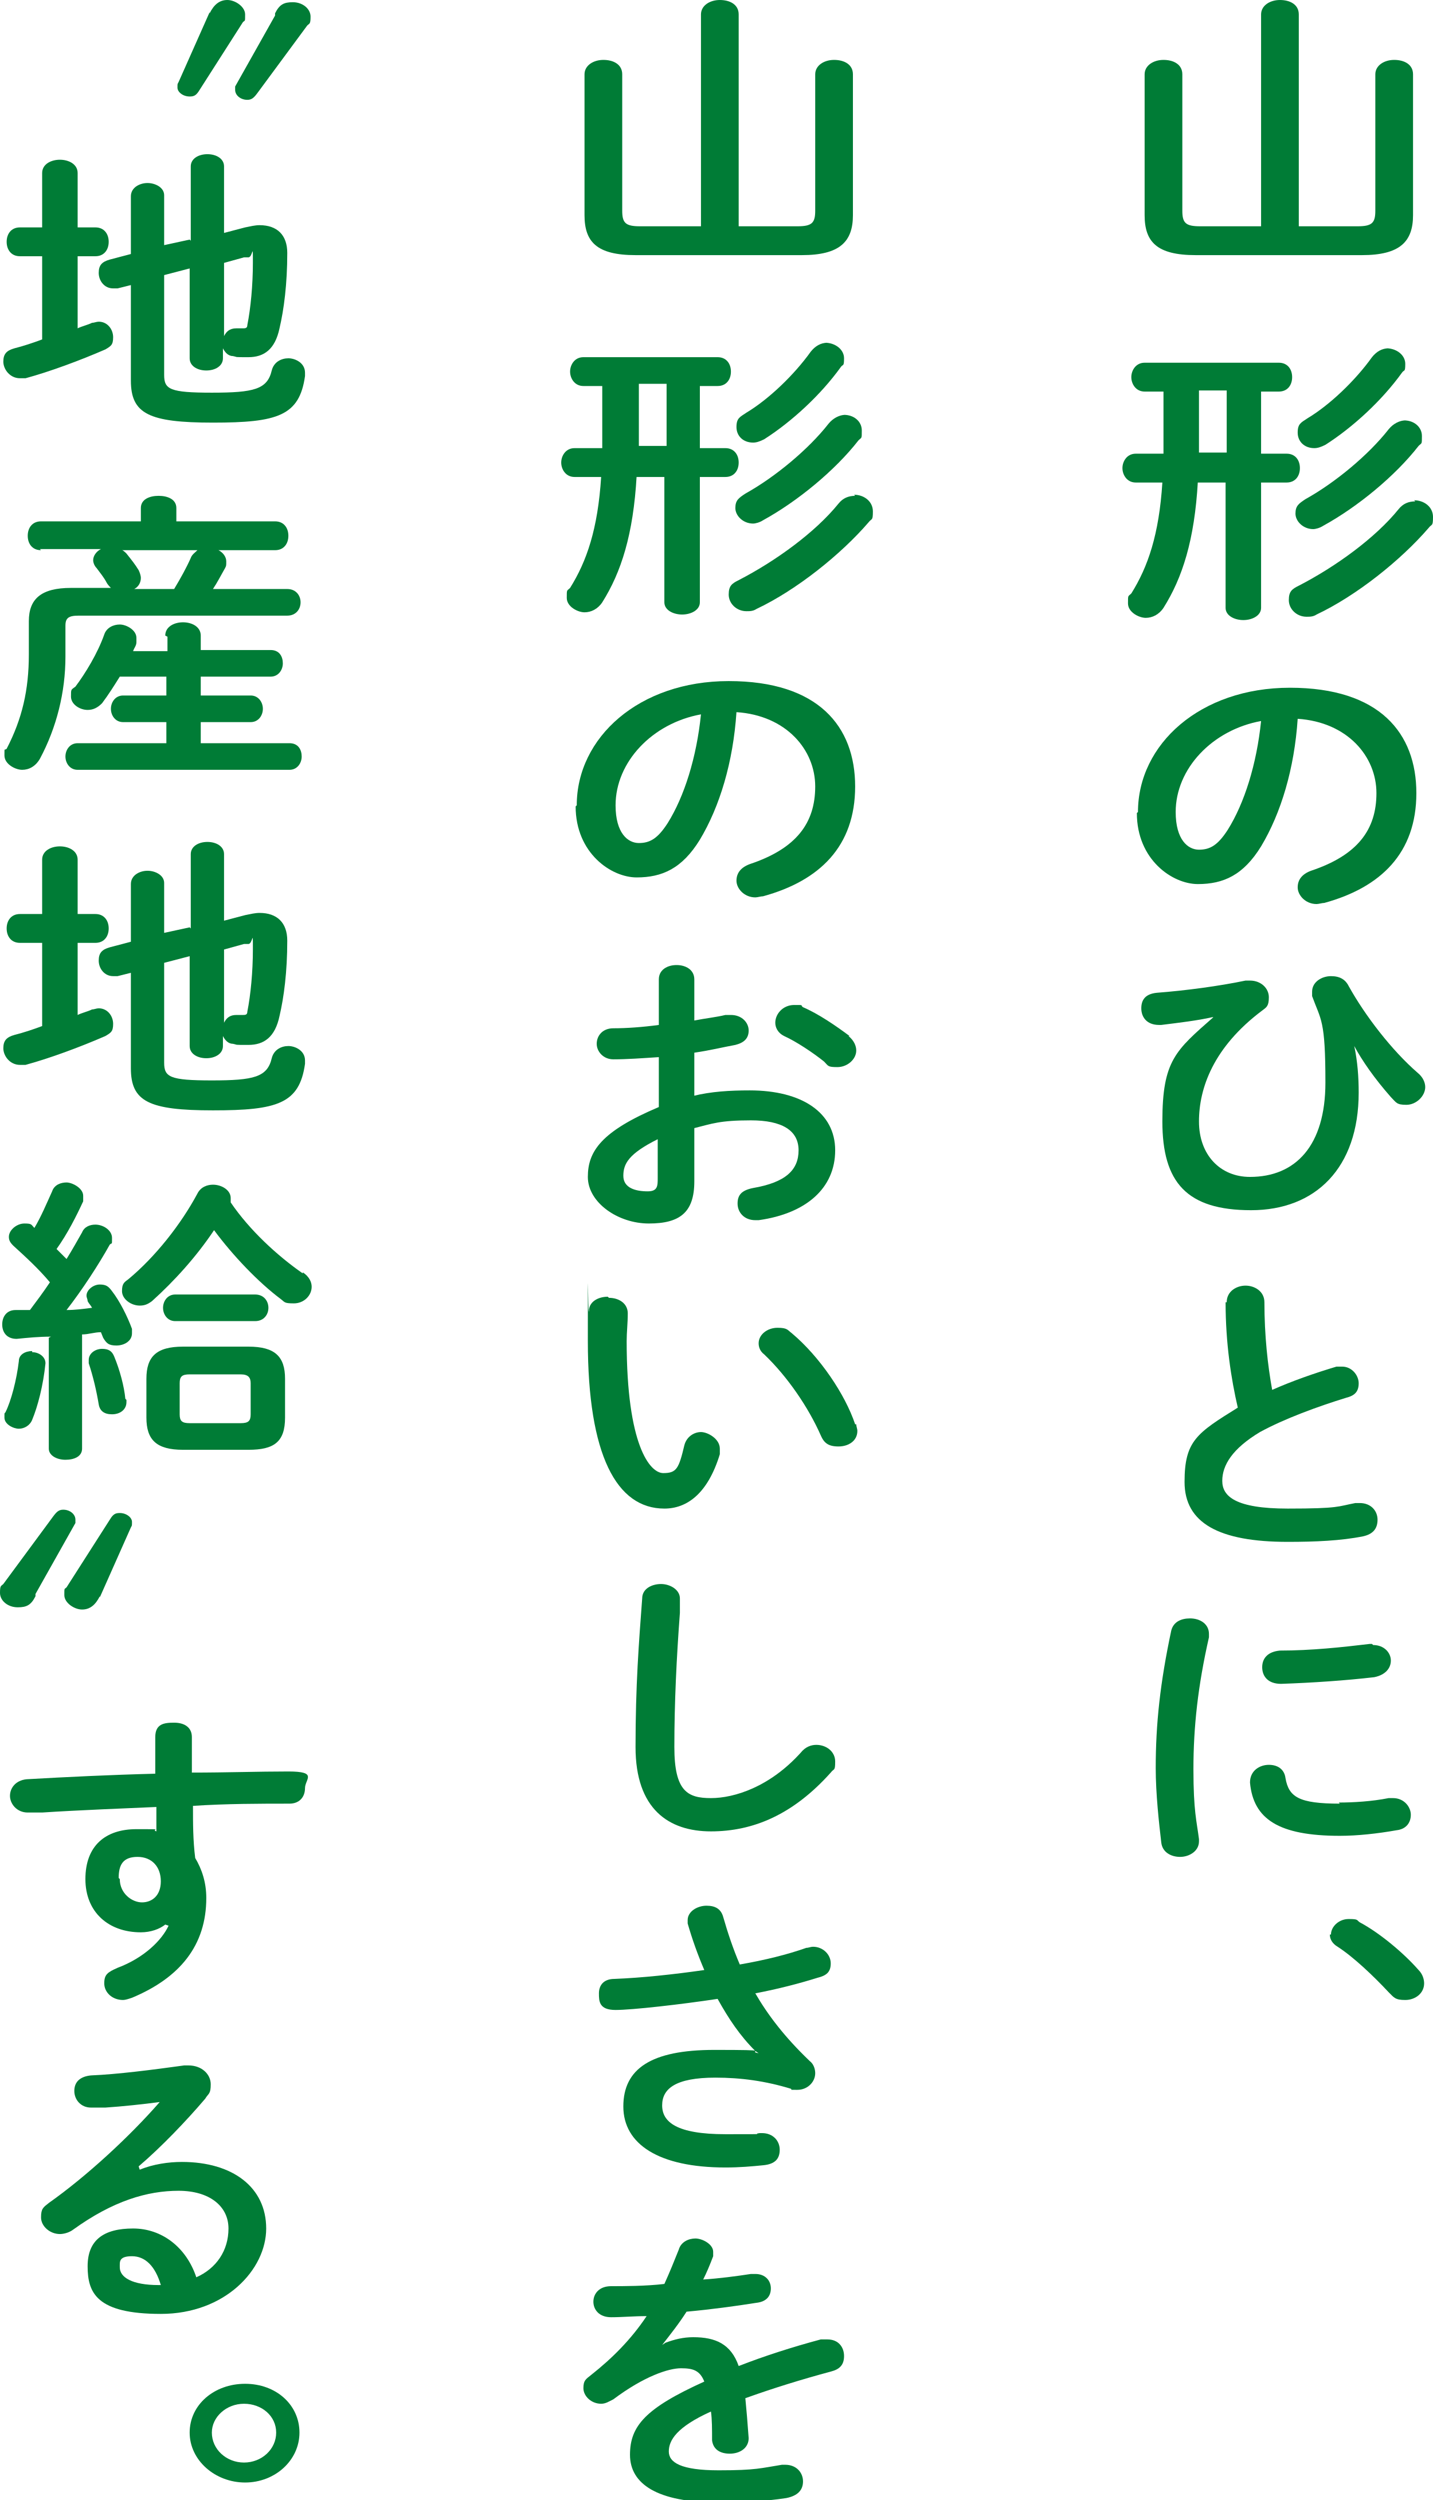
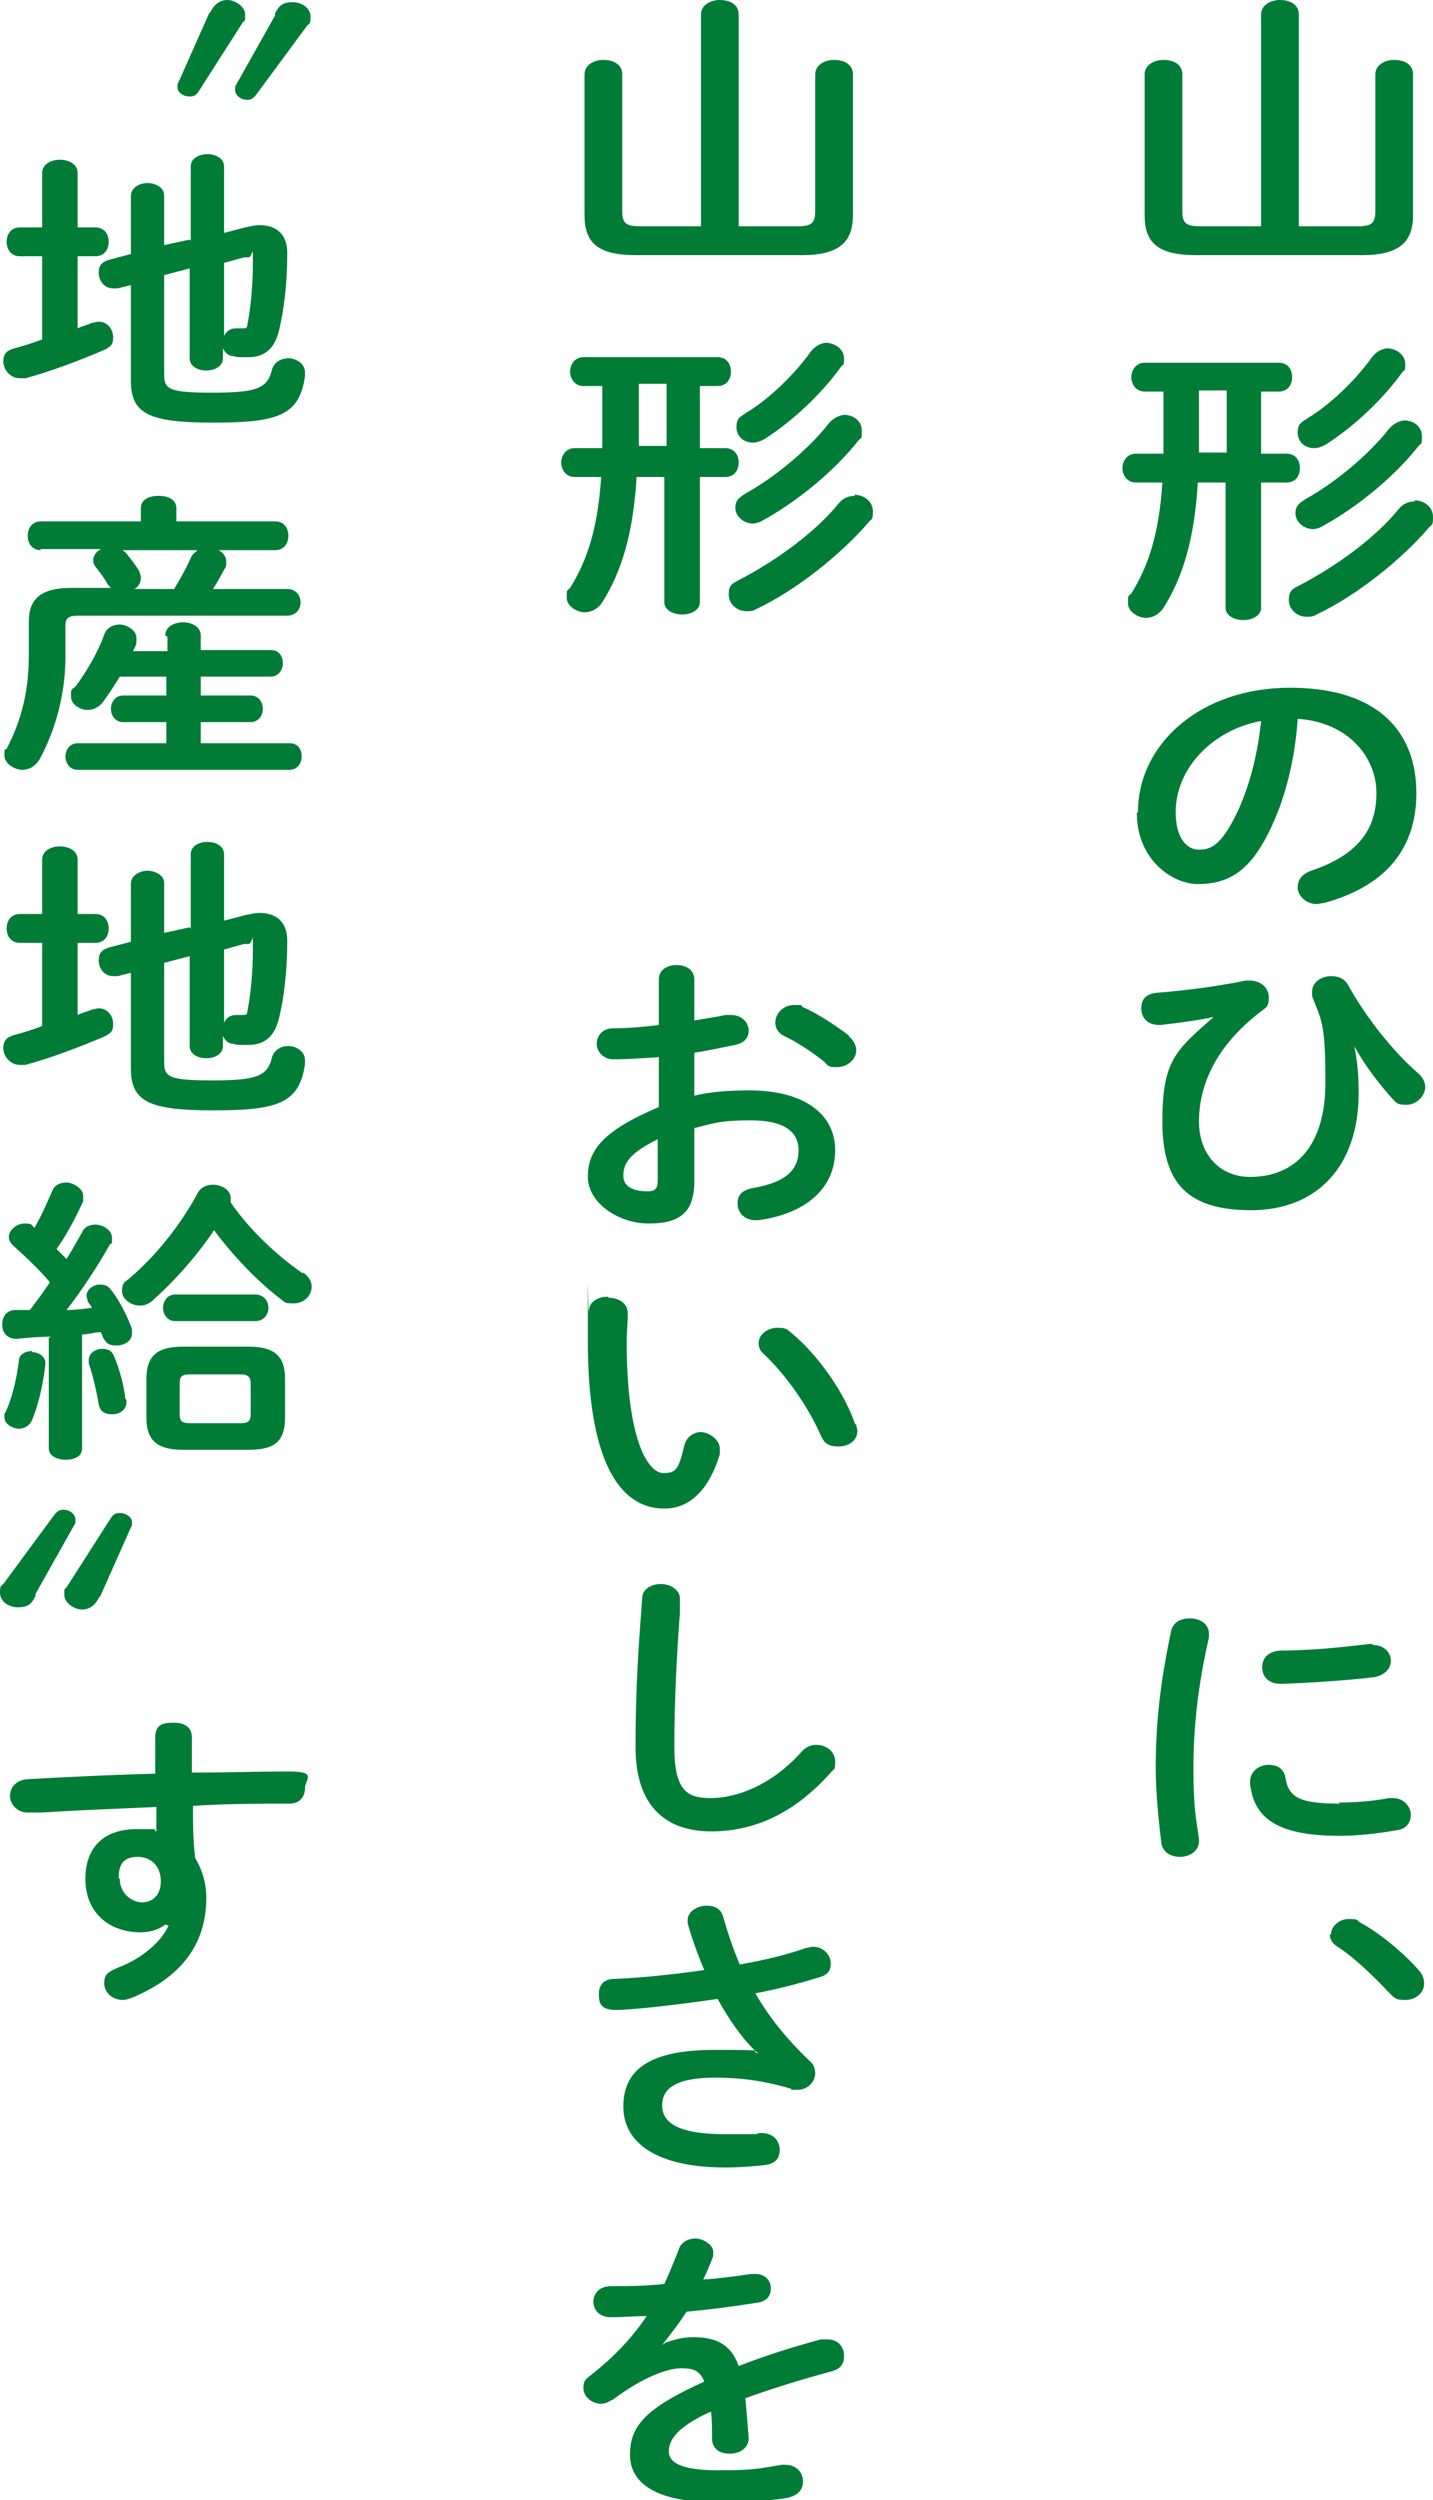
<svg xmlns="http://www.w3.org/2000/svg" version="1.1" viewBox="0 0 129.2 225.4">
  <defs>
    <style>
      .cls-1 {
        fill: #007c36;
      }
    </style>
  </defs>
  <g>
    <g id="_レイヤー_1" data-name="レイヤー_1">
      <g id="_レイヤー_1-2" data-name="_レイヤー_1">
        <g>
          <g>
            <path class="cls-1" d="M122.4,20.4c1.3,0,1.6-.3,1.6-1.4V6.7c0-.8.8-1.3,1.7-1.3s1.7.4,1.7,1.3v12.7c0,2.4-1.2,3.6-4.6,3.6h-15c-3.5,0-4.6-1.2-4.6-3.6V6.7c0-.8.8-1.3,1.7-1.3s1.7.4,1.7,1.3v12.3c0,1.1.3,1.4,1.6,1.4h5.5V1.3c0-.8.8-1.3,1.7-1.3s1.7.4,1.7,1.3v19.1h5.6Z" />
            <path class="cls-1" d="M108,43.4c-.3,5.3-1.4,8.7-3.1,11.4-.4.6-1,.9-1.6.9s-1.6-.5-1.6-1.3,0-.6.3-.9c1.5-2.4,2.5-5.3,2.8-10h-2.4c-.8,0-1.2-.7-1.2-1.3s.4-1.3,1.2-1.3h2.5v-5.6h-1.7c-.8,0-1.2-.7-1.2-1.3s.4-1.3,1.2-1.3h12.1c.8,0,1.2.6,1.2,1.3s-.4,1.3-1.2,1.3h-1.6v5.6h2.3c.8,0,1.2.6,1.2,1.3s-.4,1.3-1.2,1.3h-2.3v11.3c0,.7-.8,1.1-1.6,1.1s-1.6-.4-1.6-1.1v-11.3h-2.6ZM108.1,40.8h2.5v-5.6h-2.5v5.6ZM127.5,45.1c.9,0,1.7.6,1.7,1.5s-.1.6-.4,1c-2.5,2.9-6.5,6.1-10.1,7.8-.3.2-.6.2-.9.2-.9,0-1.6-.7-1.6-1.5s.3-1,.9-1.3c3.3-1.7,6.9-4.3,9-6.9.4-.5.9-.7,1.5-.7ZM126.6,37.9c.9,0,1.6.6,1.6,1.4s0,.6-.3.9c-2.1,2.7-5.5,5.5-8.6,7.2-.3.2-.7.3-.9.3-.9,0-1.6-.7-1.6-1.4s.3-.9.9-1.3c2.7-1.5,5.7-4,7.5-6.3.4-.5,1-.8,1.5-.8h0ZM125,31.4c.9,0,1.7.6,1.7,1.4s-.1.5-.3.8c-1.8,2.5-4.4,4.9-6.9,6.5-.4.2-.7.3-1,.3-.9,0-1.5-.6-1.5-1.4s.3-.9.9-1.3c2-1.2,4.3-3.4,5.8-5.5.4-.5.9-.8,1.5-.8Z" />
            <path class="cls-1" d="M102.6,73.2c0-6.1,5.6-11.2,13.7-11.2s11.4,4.1,11.4,9.5-3.2,8.5-8.3,9.9c-.2,0-.5.1-.7.1-1,0-1.7-.8-1.7-1.5s.4-1.2,1.2-1.5c4.2-1.4,5.9-3.7,5.9-7s-2.6-6.4-7.1-6.7c-.3,4.5-1.5,8.5-3.3,11.5-1.6,2.6-3.4,3.4-5.7,3.4s-5.5-2.2-5.5-6.4h0ZM106,73.2c0,2.5,1.1,3.4,2.1,3.4s1.7-.4,2.6-1.8c1.5-2.4,2.6-5.9,3-9.8-4.4.8-7.7,4.3-7.7,8.2Z" />
            <path class="cls-1" d="M109.3,91.7c-1.3.3-3,.5-4.6.7h-.2c-1.1,0-1.6-.7-1.6-1.5s.4-1.3,1.4-1.4c2.6-.2,5.6-.6,8-1.1.1,0,.3,0,.4,0,1,0,1.7.7,1.7,1.5s-.2.9-.6,1.2c-4.4,3.3-5.7,7-5.7,10s1.9,5,4.6,5c4.1,0,6.8-2.8,6.8-8.5s-.4-5.6-1.2-7.8c0-.1,0-.3,0-.4,0-.9.9-1.4,1.7-1.4s1.3.3,1.6.9c1.5,2.7,3.9,5.8,6.2,7.8.5.4.7.9.7,1.3,0,.8-.8,1.6-1.7,1.6s-.9-.2-1.4-.7c-1.5-1.7-2.6-3.3-3.3-4.6h0c.3,1.4.4,2.8.4,4.2,0,6.8-3.9,10.6-9.7,10.6s-8-2.5-8-8,1.2-6.4,4.6-9.4h0q0,0,0,0Z" />
-             <path class="cls-1" d="M110.6,117.4c0-1,.9-1.5,1.7-1.5s1.7.5,1.7,1.5c0,3,.3,5.7.7,7.9,1.8-.8,3.8-1.5,5.8-2.1.2,0,.4,0,.5,0,.9,0,1.5.8,1.5,1.5s-.3,1.1-1.1,1.3c-2.6.8-5.6,1.9-7.8,3.1-2.5,1.5-3.4,3-3.4,4.4s1.2,2.5,5.9,2.5,4.5-.2,6.1-.5c.1,0,.3,0,.4,0,1,0,1.6.7,1.6,1.5s-.4,1.3-1.3,1.5c-2,.4-4.3.5-6.8.5-6.2,0-9.3-1.7-9.3-5.4s1.1-4.4,4.8-6.7c-.6-2.6-1.1-5.8-1.1-9.5h0Z" />
            <path class="cls-1" d="M107.3,145.9c.9,0,1.7.5,1.7,1.4s0,.2,0,.3c-1,4.4-1.4,8.1-1.4,11.9s.3,4.7.5,6.3c0,0,0,.2,0,.2,0,.9-.9,1.4-1.7,1.4s-1.6-.4-1.7-1.3c-.2-1.7-.5-4.4-.5-6.7,0-4,.4-7.7,1.4-12.4.2-.8.9-1.1,1.7-1.1h0ZM120.7,162.5c1.3,0,3-.1,4.5-.4.1,0,.2,0,.4,0,1,0,1.6.8,1.6,1.5s-.4,1.3-1.3,1.4c-1.7.3-3.5.5-5.1.5-5.5,0-7.8-1.5-8.1-4.8h0c0-1.1.9-1.6,1.7-1.6s1.4.4,1.5,1.2c.3,1.7,1.2,2.3,4.9,2.3h0ZM123.8,148.3c1,0,1.6.7,1.6,1.4s-.5,1.3-1.5,1.5c-2.6.3-5.5.5-8.4.6-1.2,0-1.7-.7-1.7-1.5s.5-1.4,1.6-1.5c2.8,0,5.6-.3,8.1-.6h.2Z" />
            <path class="cls-1" d="M120,174.4c0-.7.7-1.4,1.6-1.4s.7.1,1,.3c1.7.9,3.9,2.7,5.3,4.3.4.4.5.9.5,1.2,0,.9-.8,1.5-1.7,1.5s-1-.2-1.5-.7c-1.4-1.5-3.2-3.2-4.6-4.1-.5-.3-.7-.7-.7-1.1h0Z" />
          </g>
          <g>
            <path class="cls-1" d="M71.9,20.4c1.3,0,1.6-.3,1.6-1.4V6.7c0-.8.8-1.3,1.7-1.3s1.7.4,1.7,1.3v12.7c0,2.4-1.2,3.6-4.6,3.6h-15c-3.5,0-4.6-1.2-4.6-3.6V6.7c0-.8.8-1.3,1.7-1.3s1.7.4,1.7,1.3v12.3c0,1.1.3,1.4,1.6,1.4h5.5V1.3c0-.8.8-1.3,1.7-1.3s1.7.4,1.7,1.3v19.1s5.6,0,5.6,0Z" />
            <path class="cls-1" d="M57.4,42.9c-.3,5.3-1.4,8.7-3.1,11.4-.4.6-1,.9-1.6.9s-1.6-.5-1.6-1.3,0-.6.3-.9c1.5-2.4,2.5-5.3,2.8-10h-2.4c-.8,0-1.2-.7-1.2-1.3s.4-1.3,1.2-1.3h2.5v-5.6h-1.7c-.8,0-1.2-.7-1.2-1.3s.4-1.3,1.2-1.3h12.1c.8,0,1.2.6,1.2,1.3s-.4,1.3-1.2,1.3h-1.6v5.6h2.3c.8,0,1.2.6,1.2,1.3s-.4,1.3-1.2,1.3h-2.3v11.3c0,.7-.8,1.1-1.6,1.1s-1.6-.4-1.6-1.1v-11.3h-2.6,0ZM57.6,40.2h2.5v-5.6h-2.5v5.6ZM77,44.6c.9,0,1.7.6,1.7,1.5s-.1.6-.4,1c-2.5,2.9-6.5,6.1-10.1,7.8-.3.2-.6.2-.9.2-.9,0-1.6-.7-1.6-1.5s.3-1,.9-1.3c3.3-1.7,6.9-4.3,9-6.9.4-.5.9-.7,1.5-.7ZM76.1,37.4c.9,0,1.6.6,1.6,1.4s0,.6-.3.9c-2.1,2.7-5.5,5.5-8.6,7.2-.3.2-.7.3-.9.3-.9,0-1.6-.7-1.6-1.4s.3-.9.9-1.3c2.7-1.5,5.7-4,7.5-6.3.4-.5,1-.8,1.5-.8ZM74.4,30.9c.9,0,1.7.6,1.7,1.4s-.1.5-.3.8c-1.8,2.5-4.4,4.9-6.9,6.5-.4.2-.7.3-1,.3-.9,0-1.5-.6-1.5-1.4s.3-.9.9-1.3c2-1.2,4.3-3.4,5.8-5.5.4-.5.9-.8,1.5-.8Z" />
-             <path class="cls-1" d="M52,72.6c0-6.1,5.6-11.2,13.7-11.2s11.4,4.1,11.4,9.5-3.2,8.5-8.3,9.9c-.2,0-.5.1-.7.1-1,0-1.7-.8-1.7-1.5s.4-1.2,1.2-1.5c4.2-1.4,5.9-3.7,5.9-7s-2.6-6.4-7.1-6.7c-.3,4.5-1.5,8.5-3.3,11.5-1.6,2.6-3.4,3.4-5.7,3.4s-5.5-2.2-5.5-6.4ZM55.5,72.6c0,2.5,1.1,3.4,2.1,3.4s1.7-.4,2.6-1.8c1.5-2.4,2.6-5.9,3-9.8-4.4.8-7.7,4.3-7.7,8.2Z" />
            <path class="cls-1" d="M62.5,98.8c1.6-.4,3.3-.5,5.1-.5,4.7,0,7.7,2,7.7,5.4s-2.6,5.7-6.9,6.3c-.1,0-.2,0-.3,0-1,0-1.6-.7-1.6-1.5s.4-1.2,1.4-1.4c2.9-.5,4.1-1.6,4.1-3.4s-1.5-2.7-4.3-2.7-3.5.3-5.1.7v4.8c0,2.8-1.3,3.8-4.1,3.8s-5.5-1.9-5.5-4.2,1.2-4.1,6.4-6.3v-4.5c-1.5.1-2.9.2-4.1.2-.9,0-1.5-.7-1.5-1.4s.5-1.4,1.5-1.4c1.2,0,2.6-.1,4.1-.3v-4.1c0-.9.8-1.3,1.6-1.3s1.6.4,1.6,1.3v3.7c1-.2,2-.3,2.8-.5.2,0,.4,0,.5,0,1,0,1.6.7,1.6,1.4s-.4,1.1-1.2,1.3c-1.1.2-2.3.5-3.7.7,0,0,0,4,0,4ZM59.3,102.7c-2.6,1.3-3.1,2.2-3.1,3.3s1.1,1.4,2.2,1.4c.9,0,.9-.5.9-1.2v-3.5ZM76.5,93.4c.5.4.7.9.7,1.3,0,.8-.8,1.5-1.7,1.5s-.8-.1-1.2-.5c-1-.8-2.5-1.8-3.6-2.3-.6-.3-.8-.8-.8-1.2,0-.8.7-1.6,1.7-1.6s.5,0,.8.2c1.4.6,3,1.7,4.2,2.6Z" />
            <path class="cls-1" d="M54.9,117c.9,0,1.7.5,1.7,1.4s-.1,1.7-.1,2.5c0,9.4,2.1,11.9,3.3,11.9s1.4-.4,1.9-2.5c.2-.8.9-1.2,1.5-1.2s1.7.6,1.7,1.5,0,.3,0,.5c-1.1,3.6-3,4.9-5,4.9-4.3,0-6.9-4.8-6.9-15.1s0-2,.1-2.7c0-.9.9-1.3,1.7-1.3h0ZM77.2,128.4c0,.2.1.4.1.6,0,.9-.8,1.4-1.7,1.4s-1.3-.3-1.6-1c-1.1-2.5-3-5.3-5.1-7.3-.4-.3-.5-.7-.5-1,0-.8.8-1.4,1.7-1.4s.9.2,1.3.5c2.5,2.1,4.8,5.5,5.7,8.2Z" />
            <path class="cls-1" d="M57.9,144.1c0-.9.9-1.3,1.7-1.3s1.7.5,1.7,1.3,0,1,0,1.3c-.3,4-.5,8.1-.5,12.1s1.2,4.6,3.3,4.6,5.3-1,8.1-4.1c.4-.5.9-.7,1.4-.7.9,0,1.7.6,1.7,1.5s-.1.6-.4,1c-3.4,3.8-7,5.3-10.8,5.3s-6.8-2-6.8-7.6.3-9.4.6-13.4h0Z" />
            <path class="cls-1" d="M68.1,184.9c-1.4-1.4-2.4-2.9-3.4-4.7-3.3.5-7.7,1-9.2,1s-1.5-.8-1.5-1.5.4-1.3,1.4-1.3c2.5-.1,5.3-.4,8.1-.8-.6-1.4-1.1-2.8-1.5-4.2,0-.1,0-.2,0-.3,0-.8.9-1.3,1.7-1.3s1.3.3,1.5,1c.4,1.4.9,2.9,1.5,4.3,2.3-.4,4.3-.9,6-1.5.2,0,.4-.1.6-.1.9,0,1.6.7,1.6,1.5s-.4,1.1-1.2,1.3c-1.6.5-3.5,1-5.6,1.4,1.1,1.9,2.6,3.9,4.9,6.1.4.3.5.8.5,1.1,0,.8-.7,1.5-1.6,1.5s-.4,0-.6-.1c-2.3-.7-4.5-1-6.8-1-3.6,0-4.8,1-4.8,2.5s1.3,2.6,5.7,2.6,2.2,0,3.1-.1h.2c1,0,1.6.7,1.6,1.5s-.4,1.3-1.5,1.4c-1,.1-2.1.2-3.4.2-6,0-9.2-2.1-9.2-5.5s2.5-5.1,8.2-5.1,2.8.1,4,.3h0q0,0,0,0Z" />
            <path class="cls-1" d="M60,211.2c.8-.3,1.6-.5,2.5-.5,2,0,3.4.6,4.1,2.6,2.3-.9,4.8-1.7,7.4-2.4.2,0,.4,0,.6,0,1,0,1.5.7,1.5,1.5s-.4,1.2-1.2,1.4c-2.6.7-5.2,1.5-7.7,2.4.1,1,.2,2.2.3,3.6,0,.9-.8,1.4-1.7,1.4s-1.5-.4-1.6-1.2c0-1,0-1.9-.1-2.6-3.1,1.4-3.8,2.6-3.8,3.6s1.1,1.7,4.5,1.7,3.8-.2,5.7-.5c.1,0,.2,0,.3,0,1,0,1.6.7,1.6,1.5s-.5,1.3-1.5,1.5c-1.9.3-4.1.4-6.1.4-5.6,0-8-1.7-8-4.3s1.4-4.2,6.7-6.6c-.4-1-1-1.2-2.1-1.2s-3.3.7-6.1,2.8c-.4.2-.7.4-1.1.4-.9,0-1.6-.7-1.6-1.4s.2-.8.7-1.2c1.9-1.5,3.6-3.2,5-5.3-1.2,0-2.2.1-3.2.1-1.1,0-1.6-.7-1.6-1.4s.5-1.4,1.6-1.4,3.1,0,4.8-.2c.5-1.1.9-2.1,1.3-3.1.2-.7.9-1,1.5-1s1.6.5,1.6,1.2,0,.3,0,.4c-.3.8-.6,1.5-.9,2.1,1.5-.1,3-.3,4.3-.5.1,0,.2,0,.4,0,.9,0,1.4.6,1.4,1.3s-.4,1.2-1.3,1.3c-1.9.3-4.1.6-6.3.8-.7,1.1-1.5,2.1-2.2,3h0q0,0,0,0Z" />
          </g>
          <g>
            <path class="cls-1" d="M18.9,1.2c.4-.8.9-1.2,1.6-1.2s1.6.6,1.6,1.3,0,.5-.2.7l-3.9,6.1c-.3.5-.5.6-.9.6-.6,0-1.1-.4-1.1-.8s0-.3.1-.5c0,0,2.8-6.3,2.8-6.3ZM24.8,1.2c.4-.8.8-1,1.6-1,.9,0,1.6.6,1.6,1.3s-.1.6-.3.8l-4.5,6.1c-.3.4-.5.6-.9.6-.6,0-1.1-.4-1.1-.9s0-.2,0-.3c0,0,3.6-6.4,3.6-6.4Z" />
            <path class="cls-1" d="M3.8,23.1h-2c-.8,0-1.2-.6-1.2-1.3s.4-1.3,1.2-1.3h2v-4.9c0-.8.8-1.2,1.6-1.2s1.6.4,1.6,1.2v4.9h1.6c.8,0,1.2.6,1.2,1.3s-.4,1.3-1.2,1.3h-1.6v6.5c.4-.2.9-.3,1.3-.5.2,0,.4-.1.6-.1.8,0,1.3.7,1.3,1.4s-.2.8-.7,1.1c-2.3,1-5,2-7.2,2.6-.2,0-.3,0-.5,0-.9,0-1.5-.8-1.5-1.5s.3-1,1-1.2c.8-.2,1.7-.5,2.5-.8,0,0,0-7.6,0-7.6ZM17.2,21.7v-6.7c0-.7.7-1.1,1.5-1.1s1.5.4,1.5,1.1v6l1.9-.5c.5-.1.9-.2,1.3-.2,1.6,0,2.5.9,2.5,2.5,0,2.8-.3,5.1-.7,6.8-.4,1.9-1.4,2.6-2.8,2.6s-.9,0-1.4-.1c-.4,0-.7-.3-.9-.7v.9c0,.7-.7,1.1-1.5,1.1s-1.5-.4-1.5-1.1v-8.1l-2.3.6v9c0,1.3.5,1.6,4.3,1.6s5-.3,5.4-2c.2-.8.9-1.1,1.5-1.1s1.5.4,1.5,1.3,0,.2,0,.3c-.5,3.6-2.5,4.2-8.3,4.2s-7.4-.8-7.4-3.8v-8.6l-1.2.3c-.1,0-.2,0-.4,0-.8,0-1.3-.7-1.3-1.4s.3-1,1-1.2l1.9-.5v-5.2c0-.8.8-1.2,1.5-1.2s1.5.4,1.5,1.1v4.5s2.3-.5,2.3-.5ZM20.2,30.3c.2-.4.5-.7,1.1-.7h.2c.1,0,.3,0,.4,0,.2,0,.4,0,.4-.3.3-1.5.5-3.6.5-5.6s0-.5-.4-.5-.2,0-.4,0l-1.8.5s0,6.6,0,6.6Z" />
            <path class="cls-1" d="M3.7,49.6c-.8,0-1.2-.6-1.2-1.3s.4-1.3,1.2-1.3h9v-1.2c0-.8.8-1.1,1.6-1.1s1.6.3,1.6,1.1v1.2h8.9c.8,0,1.2.6,1.2,1.3s-.4,1.3-1.2,1.3h-5.1c.4.2.7.6.7,1s0,.4-.1.6c-.4.7-.7,1.3-1.1,1.9h6.7c.8,0,1.2.6,1.2,1.2s-.4,1.2-1.2,1.2H7.1c-.9,0-1.2.2-1.2.9v2.8c0,3.2-.8,6.4-2.3,9.2-.4.7-1,1-1.6,1s-1.6-.5-1.6-1.3,0-.4.2-.6c1.4-2.7,2-5.3,2-8.5v-3c0-2,1.1-3,3.8-3h3.6c-.1-.1-.3-.3-.4-.5-.2-.4-.6-.9-.9-1.3-.2-.2-.3-.5-.3-.7,0-.4.3-.8.7-1,0,0-5.5,0-5.5,0ZM14.9,57.3c0-.8.8-1.2,1.6-1.2s1.6.4,1.6,1.2v1.3h6.3c.8,0,1.1.6,1.1,1.2s-.4,1.2-1.1,1.2h-6.3v1.7h4.5c.7,0,1.1.6,1.1,1.2s-.4,1.2-1.1,1.2h-4.5v1.9h8c.8,0,1.1.6,1.1,1.2s-.4,1.2-1.1,1.2H7c-.7,0-1.1-.6-1.1-1.2s.4-1.2,1.1-1.2h8v-1.9h-3.9c-.7,0-1.1-.6-1.1-1.2s.4-1.2,1.1-1.2h3.9v-1.7h-4.2c-.5.8-1,1.6-1.6,2.4-.4.4-.8.6-1.3.6-.7,0-1.5-.5-1.5-1.2s0-.6.4-.9c.9-1.2,2-3,2.6-4.7.2-.6.8-.9,1.4-.9s1.5.5,1.5,1.2,0,.3,0,.4c0,.3-.2.5-.3.8h3.1v-1.3ZM11,49.6c.1,0,.3.2.4.3.4.5.8,1,1.1,1.5.1.2.2.5.2.7,0,.4-.2.8-.6,1h3.6c.6-1,1.1-1.9,1.5-2.8.1-.3.4-.5.6-.7,0,0-6.9,0-6.9,0Z" />
            <path class="cls-1" d="M3.8,85h-2c-.8,0-1.2-.6-1.2-1.3s.4-1.3,1.2-1.3h2v-4.9c0-.8.8-1.2,1.6-1.2s1.6.4,1.6,1.2v4.9h1.6c.8,0,1.2.6,1.2,1.3s-.4,1.3-1.2,1.3h-1.6v6.5c.4-.2.9-.3,1.3-.5.2,0,.4-.1.6-.1.8,0,1.3.7,1.3,1.4s-.2.8-.7,1.1c-2.3,1-5,2-7.2,2.6-.2,0-.3,0-.5,0-.9,0-1.5-.8-1.5-1.5s.3-1,1-1.2c.8-.2,1.7-.5,2.5-.8,0,0,0-7.6,0-7.6ZM17.2,83.7v-6.7c0-.7.7-1.1,1.5-1.1s1.5.4,1.5,1.1v6l1.9-.5c.5-.1.9-.2,1.3-.2,1.6,0,2.5.9,2.5,2.5,0,2.8-.3,5.1-.7,6.8-.4,1.9-1.4,2.6-2.8,2.6s-.9,0-1.4-.1c-.4,0-.7-.3-.9-.7v.9c0,.7-.7,1.1-1.5,1.1s-1.5-.4-1.5-1.1v-8.1l-2.3.6v9c0,1.3.5,1.6,4.3,1.6s5-.3,5.4-2c.2-.8.9-1.1,1.5-1.1s1.5.4,1.5,1.3,0,.2,0,.3c-.5,3.6-2.5,4.2-8.3,4.2s-7.4-.8-7.4-3.8v-8.6l-1.2.3c-.1,0-.2,0-.4,0-.8,0-1.3-.7-1.3-1.4s.3-1,1-1.2l1.9-.5v-5.2c0-.8.8-1.2,1.5-1.2s1.5.4,1.5,1.1v4.5s2.3-.5,2.3-.5ZM20.2,92.2c.2-.4.5-.7,1.1-.7h.2c.1,0,.3,0,.4,0,.2,0,.4,0,.4-.3.3-1.5.5-3.6.5-5.6s0-.5-.4-.5-.2,0-.4,0l-1.8.5s0,6.6,0,6.6Z" />
            <path class="cls-1" d="M4.6,120.5c-1.1,0-2.1.1-3.1.2-.9,0-1.3-.6-1.3-1.3s.4-1.3,1.2-1.3.9,0,1.3,0c.6-.8,1.2-1.6,1.8-2.5-1-1.2-2.2-2.3-3.3-3.3-.3-.3-.4-.5-.4-.8,0-.6.7-1.2,1.4-1.2s.6.1.9.4c.6-1,1.1-2.2,1.6-3.3.2-.6.8-.8,1.3-.8s1.5.5,1.5,1.2,0,.3,0,.5c-.6,1.3-1.4,2.9-2.4,4.3.3.3.6.6.9.9.5-.8,1-1.7,1.4-2.4.2-.5.7-.7,1.2-.7.7,0,1.5.5,1.5,1.2s0,.4-.2.6c-1,1.8-2.5,4.1-3.9,5.9.8,0,1.5-.1,2.3-.2-.1-.2-.3-.4-.4-.6,0-.2-.1-.3-.1-.5,0-.5.6-1,1.2-1s.8.2,1.1.6c.7.9,1.4,2.3,1.8,3.4,0,.2,0,.3,0,.4,0,.7-.7,1.1-1.4,1.1s-.9-.2-1.2-.7l-.2-.5c-.6,0-1.1.2-1.7.2v10.3c0,.7-.7,1-1.5,1s-1.5-.4-1.5-1v-10ZM2.9,121.9c.6,0,1.2.4,1.2,1h0c-.2,2-.7,3.9-1.2,5.1-.2.5-.7.8-1.2.8s-1.3-.4-1.3-1,0-.3.1-.5c.5-1,1-2.9,1.2-4.6,0-.6.6-.9,1.2-.9ZM11.4,126.2c0,0,0,.1,0,.2,0,.7-.6,1.1-1.3,1.1s-1.1-.3-1.2-.9c-.2-1.2-.5-2.5-.9-3.7,0-.1,0-.2,0-.3,0-.6.6-1,1.2-1s.9.2,1.1.7c.5,1.2.9,2.7,1,3.8ZM27.3,114.7c.6.4.8.9.8,1.3,0,.8-.7,1.5-1.6,1.5s-.8-.1-1.2-.4c-2-1.5-4.3-3.9-6-6.2-1.6,2.4-3.6,4.6-5.6,6.4-.4.3-.7.4-1.1.4-.8,0-1.6-.6-1.6-1.3s.2-.8.6-1.1c2.4-2,4.7-4.9,6.2-7.7.3-.6.9-.8,1.4-.8.8,0,1.6.5,1.6,1.2s0,.2,0,.4c1.7,2.5,4.2,4.8,6.5,6.4ZM16.5,130.7c-2.4,0-3.3-.9-3.3-2.9v-3.5c0-2,.9-2.9,3.3-2.9h5.9c2.4,0,3.3.9,3.3,2.9v3.5c0,2.2-1,2.9-3.3,2.9h-5.9ZM15.8,119.1c-.7,0-1.1-.6-1.1-1.2s.4-1.2,1.1-1.2h7.2c.8,0,1.2.6,1.2,1.2s-.4,1.2-1.2,1.2h-7.2ZM21.7,128.3c.7,0,.9-.2.9-.8v-2.8c0-.5-.2-.8-.9-.8h-4.6c-.7,0-.9.2-.9.8v2.8c0,.6.2.8.9.8h4.6Z" />
            <path class="cls-1" d="M3.2,143.9c-.4.8-.8,1-1.6,1-.9,0-1.6-.6-1.6-1.3s.1-.6.3-.8l4.5-6.1c.3-.4.5-.6.9-.6.6,0,1.1.4,1.1.9s0,.2,0,.3l-3.6,6.4h0ZM9,143.9c-.4.8-.9,1.2-1.6,1.2s-1.6-.6-1.6-1.3,0-.5.2-.7l3.9-6.1c.3-.5.5-.6.9-.6.6,0,1.1.4,1.1.8s0,.3-.1.5l-2.8,6.3h0Z" />
            <path class="cls-1" d="M14.9,173.5c-.5.4-1.3.7-2.2.7-2.9,0-5-1.8-5-4.8s1.8-4.5,4.6-4.5,1.2,0,1.8.2v-2.2c-2.3.1-7.3.3-10.3.5-.3,0-1,0-1.3,0-1,0-1.6-.8-1.6-1.5s.5-1.4,1.5-1.5c3.5-.2,7.6-.4,11.6-.5,0-1,0-2.1,0-3.3s.8-1.3,1.7-1.3,1.6.4,1.6,1.3v3.2c3.1,0,6-.1,8.7-.1s1.5.7,1.5,1.5-.5,1.4-1.4,1.4c-2.6,0-5.7,0-8.7.2,0,1.6,0,3.1.2,4.7.6,1,1,2.2,1,3.6,0,4.3-2.4,7.2-6.7,9-.3.1-.6.2-.8.2-1,0-1.7-.7-1.7-1.5s.3-1,1.2-1.4c2.4-.9,4-2.5,4.6-3.8h0s0,0,0,0ZM10.8,169.4c0,1.3,1.1,2.1,2,2.1s1.7-.6,1.7-1.9-.8-2.2-2.1-2.2-1.7.7-1.7,1.9Z" />
-             <path class="cls-1" d="M12.6,195.6c1.2-.5,2.6-.7,3.8-.7,4.6,0,7.6,2.3,7.6,6s-3.7,7.7-9.5,7.7-6.6-1.9-6.6-4.3,1.5-3.4,4.1-3.4,4.8,1.7,5.7,4.4c1.8-.8,2.9-2.4,2.9-4.4s-1.7-3.4-4.5-3.4-5.9.9-9.5,3.5c-.4.3-.9.4-1.2.4-.9,0-1.7-.7-1.7-1.5s.2-.9.7-1.3c3.4-2.4,7.3-6,10-9.1-1.5.2-3.4.4-4.9.5-.1,0-.9,0-1.3,0-.9,0-1.5-.7-1.5-1.5s.5-1.3,1.5-1.4c2.4-.1,5.5-.5,8.4-.9.1,0,.3,0,.4,0,1.2,0,2,.8,2,1.7s-.2.8-.5,1.3c-1.7,2-4,4.4-6,6.1h0ZM14.5,206c-.5-1.7-1.4-2.6-2.6-2.6s-1.1.5-1.1,1c0,.9,1.1,1.6,3.5,1.6h.2Z" />
-             <path class="cls-1" d="M27,219.3c0,2.5-2.2,4.5-4.9,4.5s-5-2-5-4.5,2.2-4.4,5-4.4,4.9,1.9,4.9,4.4ZM19.1,219.3c0,1.5,1.3,2.7,2.9,2.7s2.9-1.2,2.9-2.7-1.3-2.6-2.9-2.6-2.9,1.2-2.9,2.6Z" />
          </g>
        </g>
      </g>
    </g>
  </g>
</svg>